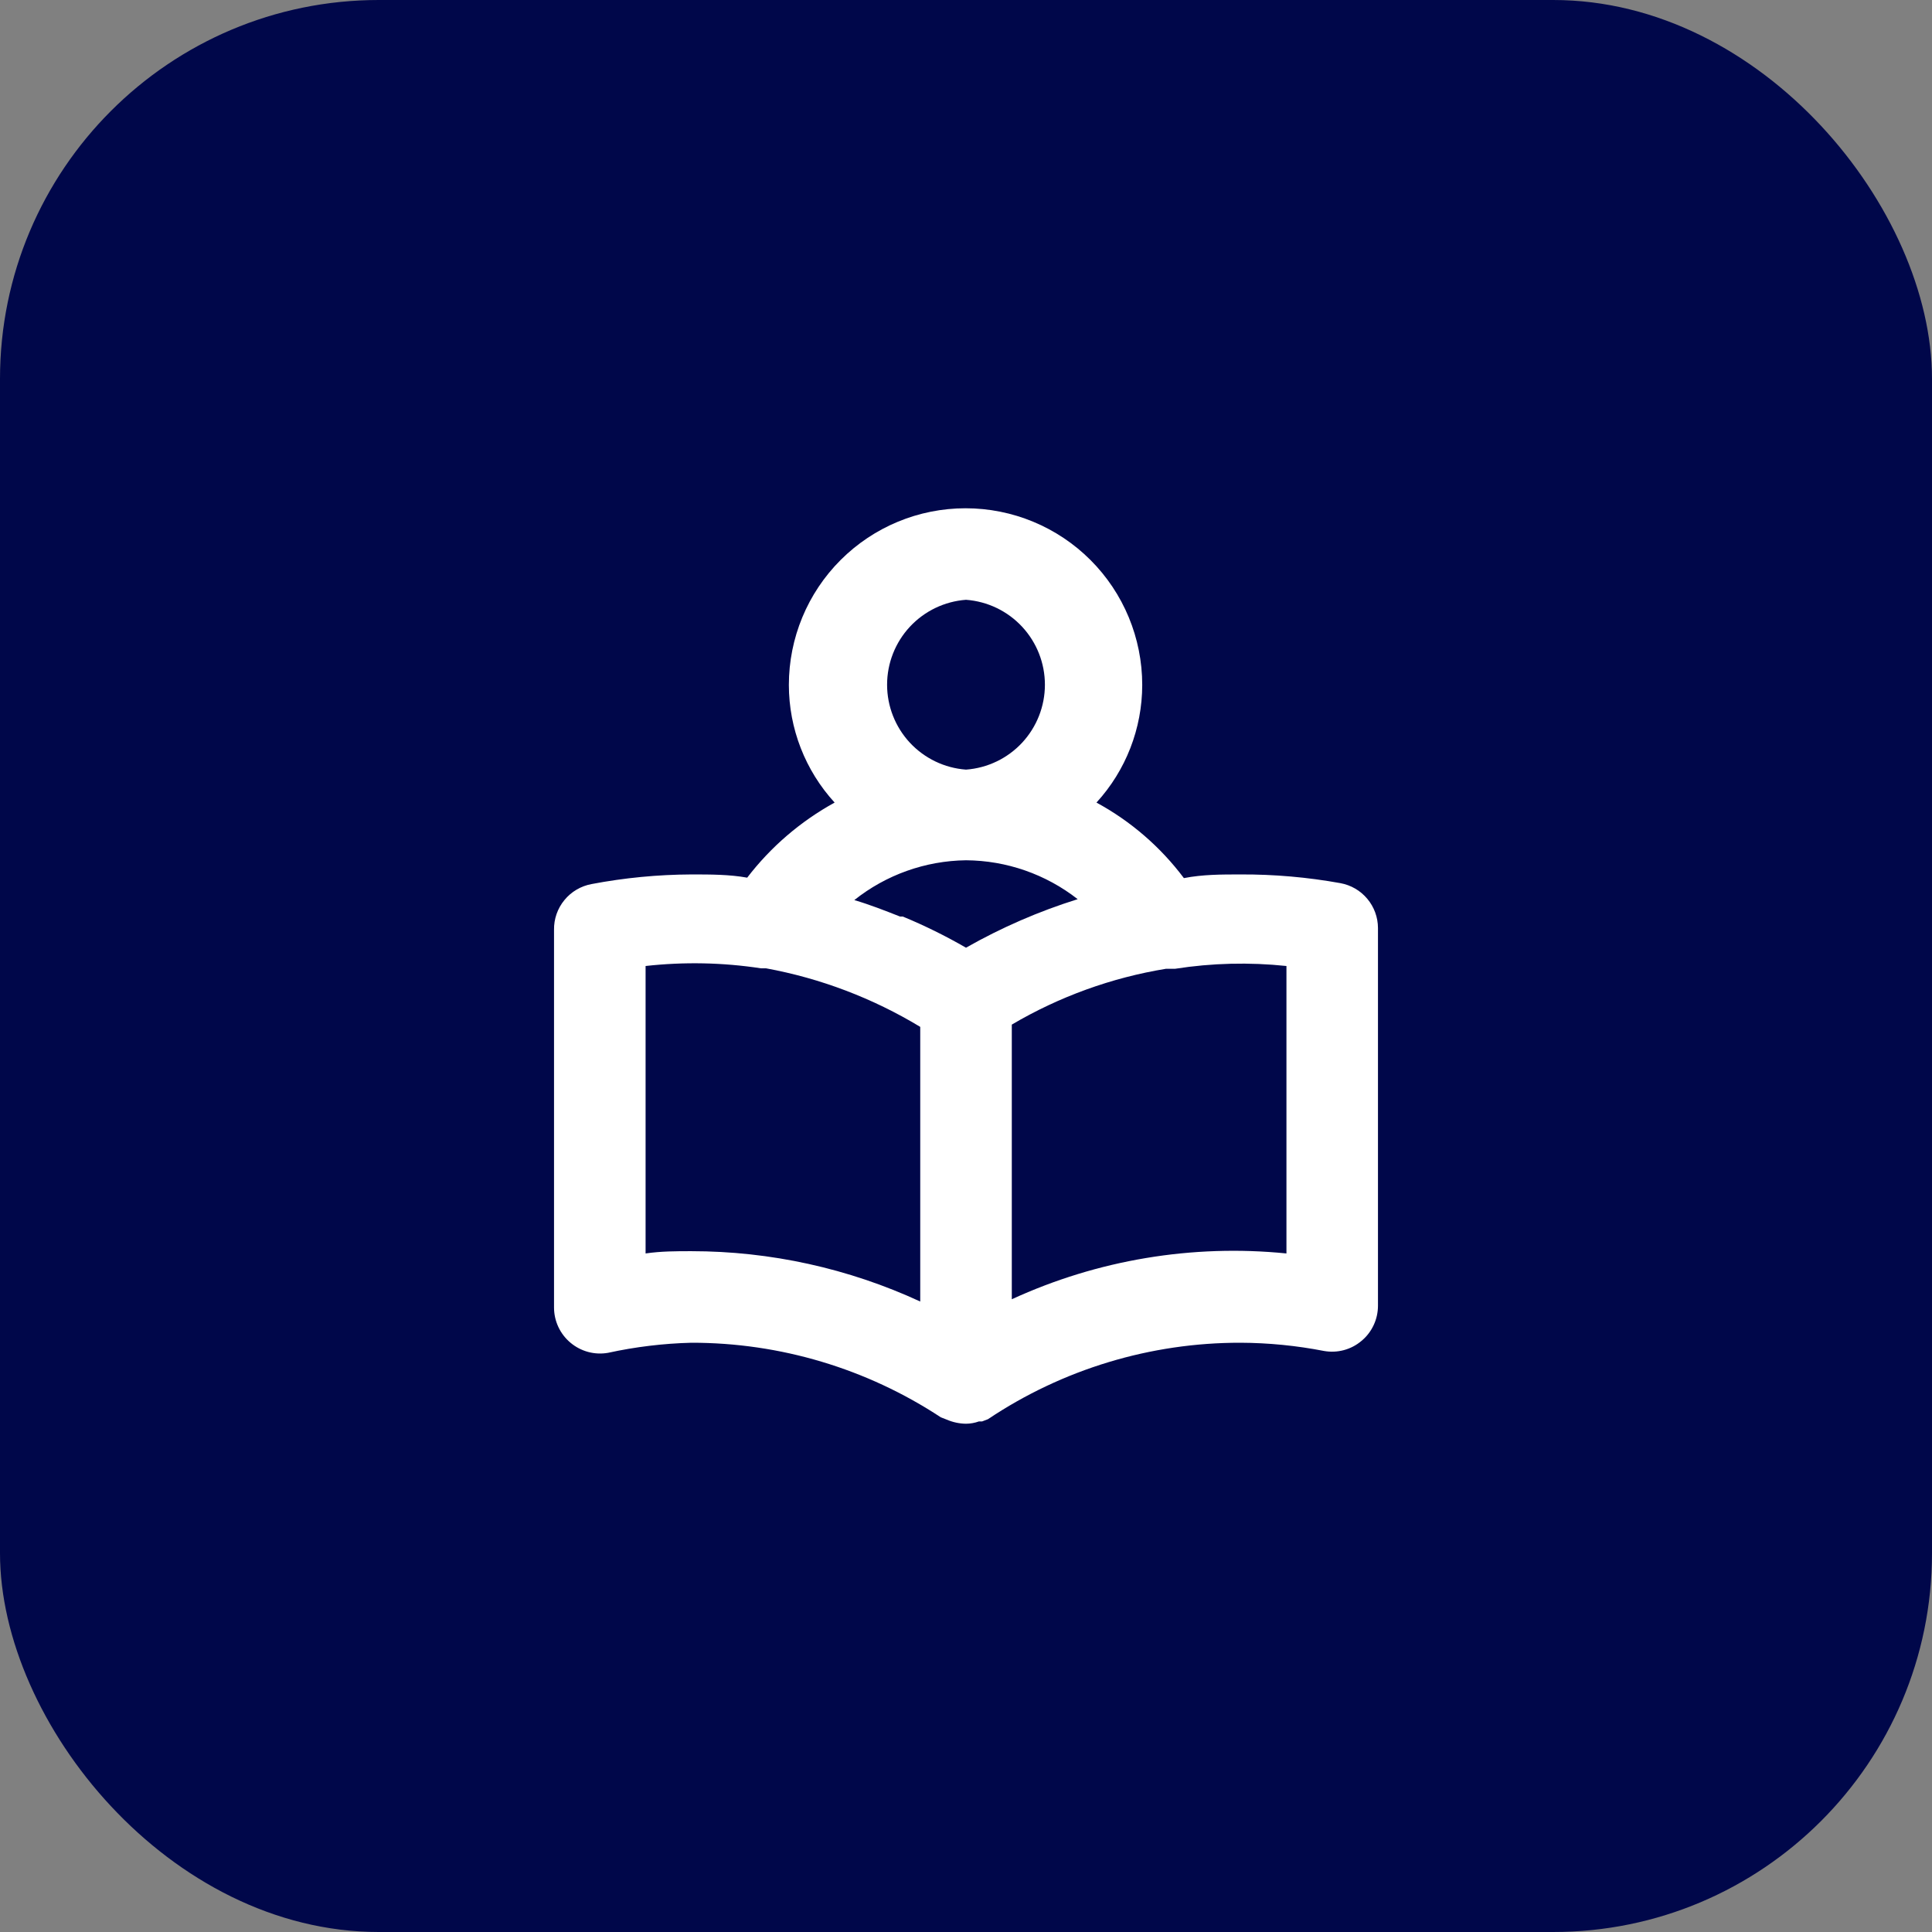
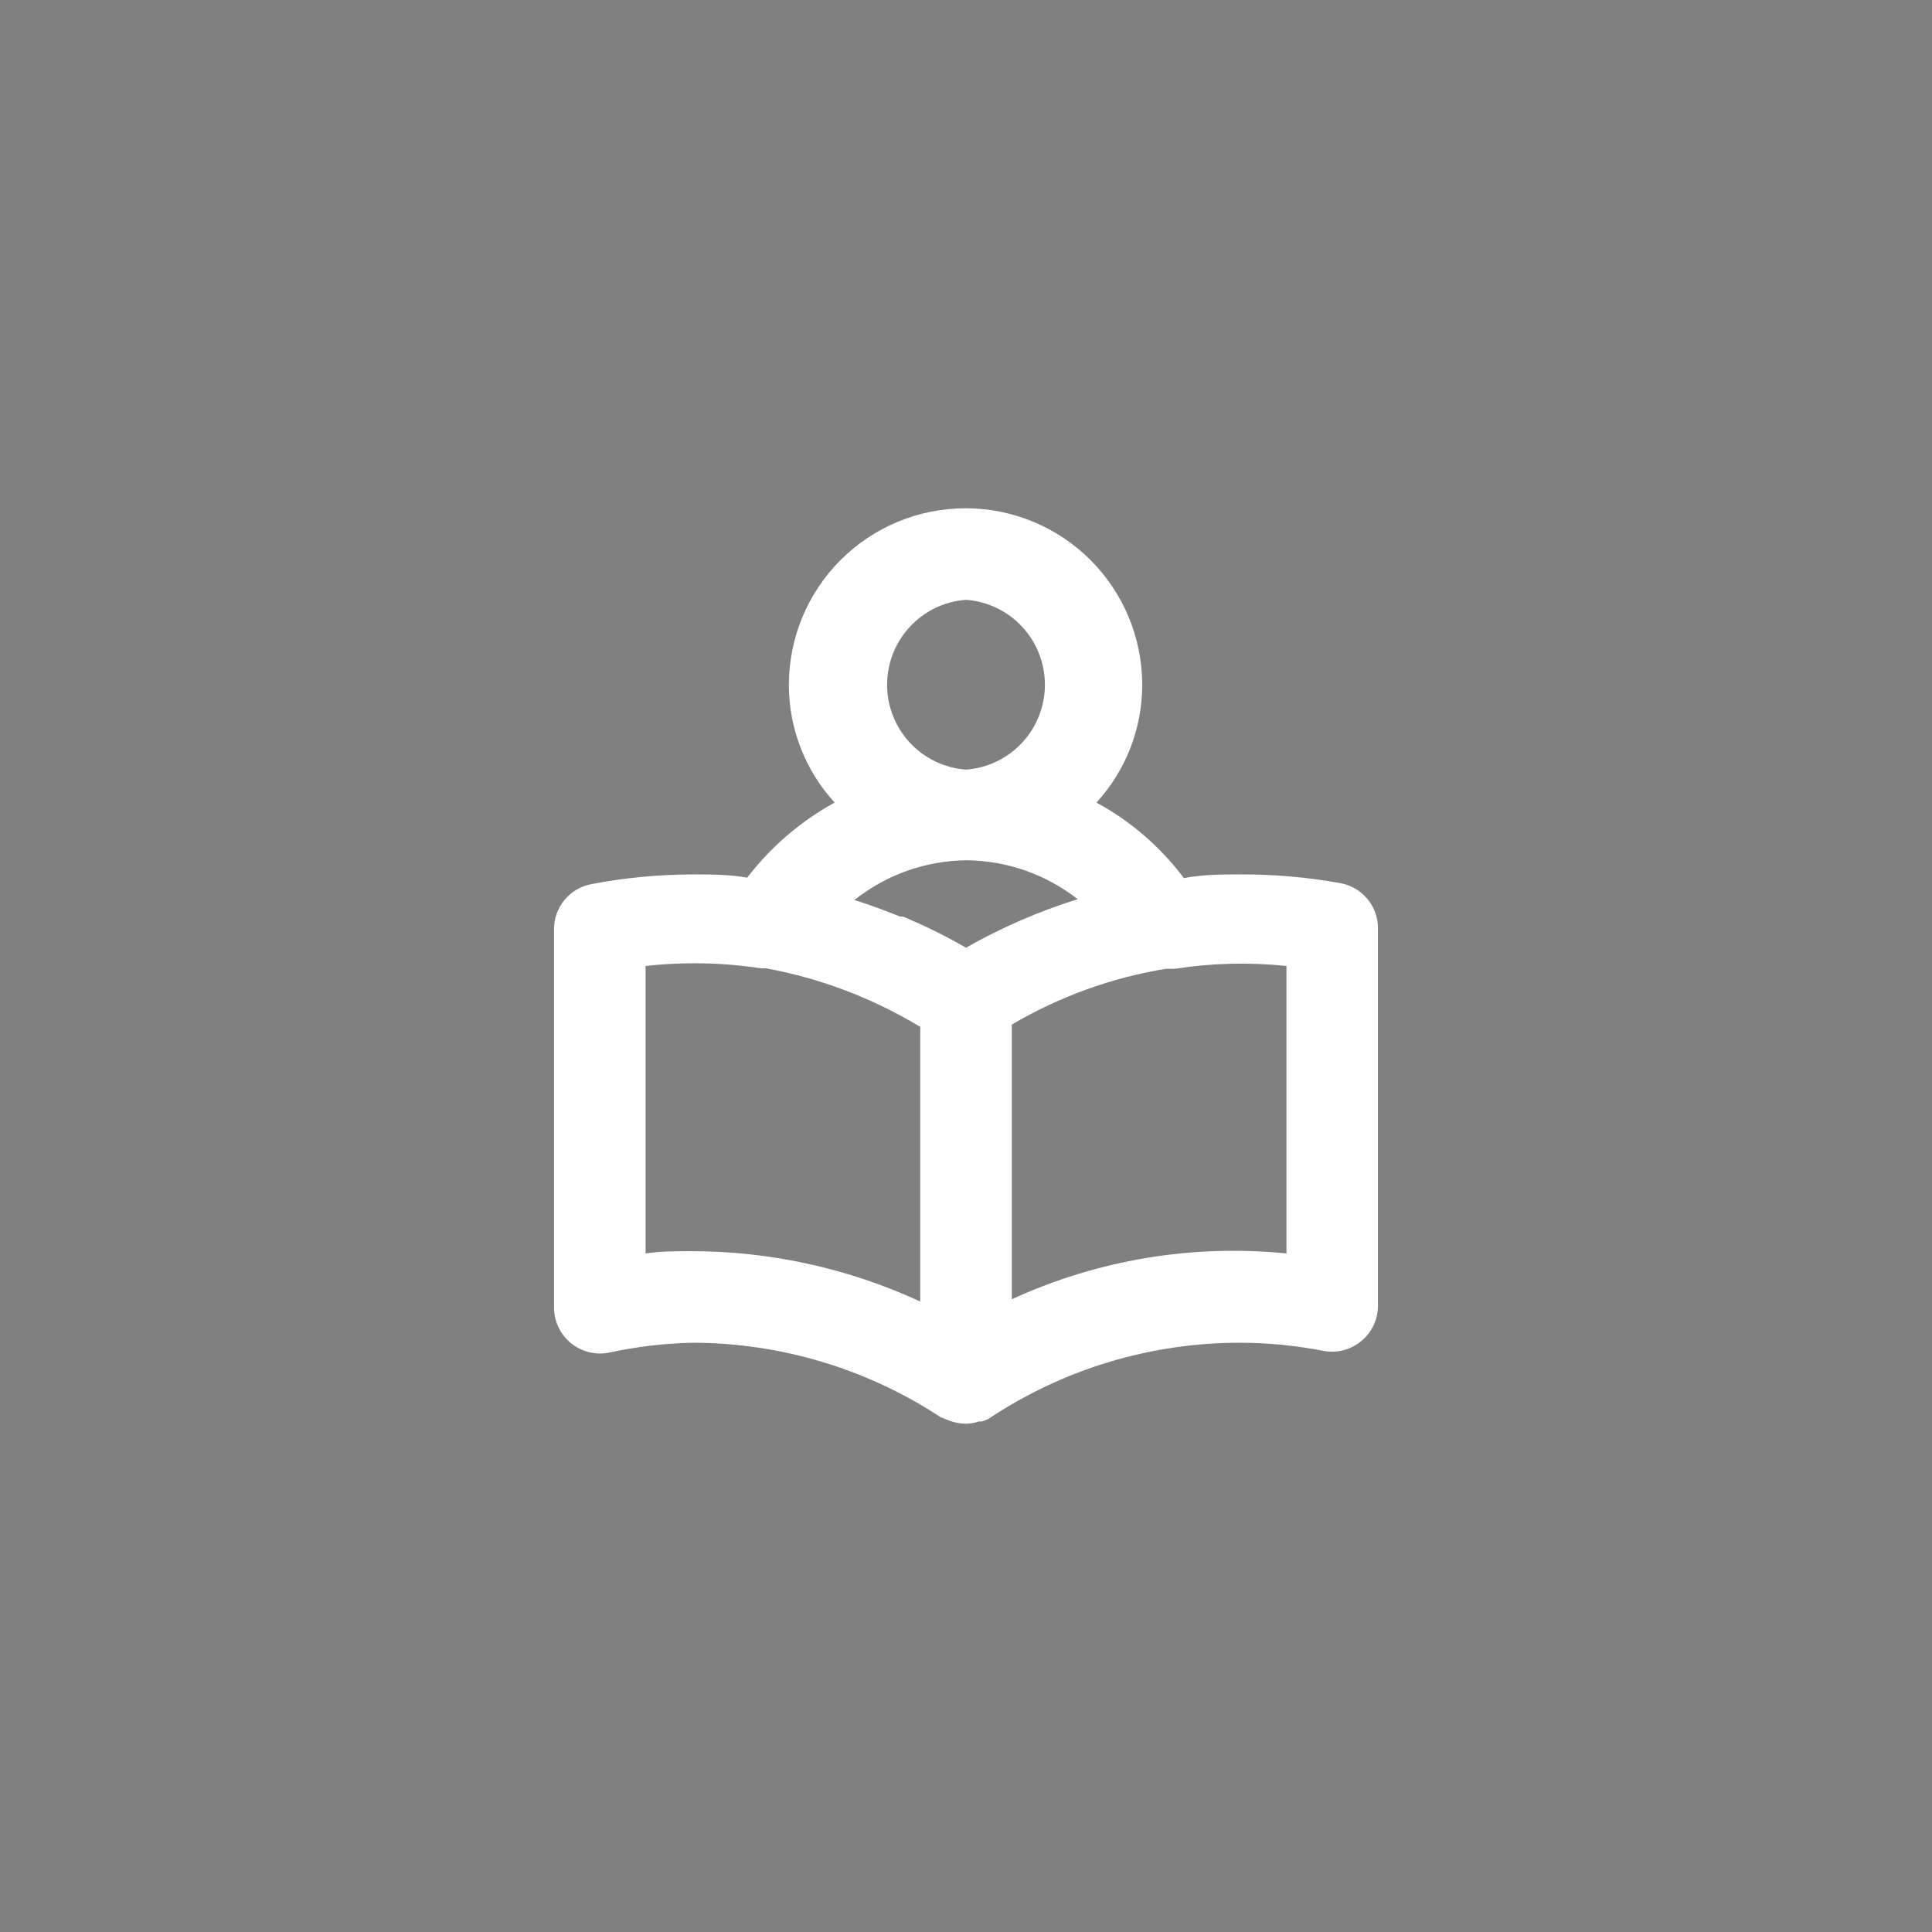
<svg xmlns="http://www.w3.org/2000/svg" width="51" height="51" viewBox="0 0 51 51" fill="none">
  <rect x="0" y="0" width="51" height="51" fill="#808080" stroke="none" />
-   <rect width="51" height="51" rx="10" fill="#00074A" />
  <path d="M35.384 23.313C34.515 23.156 33.633 23.079 32.75 23.083C32.243 23.083 31.747 23.083 31.252 23.18C30.635 22.357 29.848 21.677 28.944 21.186C29.72 20.338 30.151 19.231 30.152 18.081C30.152 16.844 29.661 15.658 28.786 14.783C27.911 13.908 26.725 13.417 25.488 13.417C24.251 13.417 23.065 13.908 22.19 14.783C21.315 15.658 20.824 16.844 20.824 18.081C20.825 19.231 21.256 20.338 22.032 21.186C21.134 21.68 20.348 22.354 19.724 23.168C19.253 23.083 18.758 23.083 18.25 23.083C17.366 23.087 16.484 23.172 15.616 23.337C15.335 23.389 15.08 23.538 14.899 23.76C14.717 23.981 14.62 24.259 14.625 24.546V34.514C14.625 34.692 14.664 34.867 14.739 35.028C14.814 35.189 14.924 35.331 15.06 35.445C15.196 35.559 15.355 35.642 15.526 35.688C15.697 35.734 15.876 35.742 16.051 35.711C16.774 35.553 17.51 35.464 18.25 35.445C20.591 35.442 22.881 36.127 24.836 37.414V37.414L24.993 37.475C25.153 37.544 25.326 37.581 25.5 37.583C25.616 37.582 25.73 37.562 25.838 37.523H25.923L26.08 37.463C28.054 36.142 30.376 35.44 32.75 35.445C33.488 35.448 34.225 35.521 34.949 35.662C35.124 35.693 35.303 35.686 35.474 35.64C35.646 35.594 35.805 35.511 35.94 35.396C36.077 35.283 36.186 35.141 36.261 34.98C36.337 34.819 36.375 34.643 36.375 34.466V24.497C36.374 24.215 36.275 23.942 36.093 23.726C35.913 23.51 35.662 23.364 35.384 23.313V23.313ZM25.5 15.833C26.066 15.875 26.596 16.129 26.982 16.545C27.368 16.961 27.583 17.507 27.583 18.075C27.583 18.642 27.368 19.189 26.982 19.605C26.596 20.02 26.066 20.275 25.5 20.316V20.316C24.934 20.275 24.405 20.02 24.018 19.605C23.632 19.189 23.417 18.642 23.417 18.075C23.417 17.507 23.632 16.961 24.018 16.545C24.405 16.129 24.934 15.875 25.5 15.833V15.833ZM24.292 34.357C22.398 33.482 20.337 33.028 18.25 33.028C17.851 33.028 17.453 33.028 17.042 33.088V25.5C18.055 25.387 19.079 25.407 20.087 25.561H20.22C21.66 25.825 23.039 26.349 24.292 27.107V34.357ZM25.5 25.017C24.963 24.707 24.406 24.432 23.833 24.195H23.76C23.361 24.038 22.963 23.881 22.552 23.76C23.391 23.092 24.428 22.723 25.5 22.709V22.709C26.57 22.716 27.606 23.077 28.448 23.736C27.423 24.056 26.434 24.486 25.5 25.017V25.017ZM33.959 33.088C31.477 32.839 28.975 33.256 26.709 34.297V27.047C27.963 26.308 29.344 25.808 30.781 25.573H31.022C31.994 25.421 32.981 25.397 33.959 25.5V33.088Z" fill="white" />
</svg>